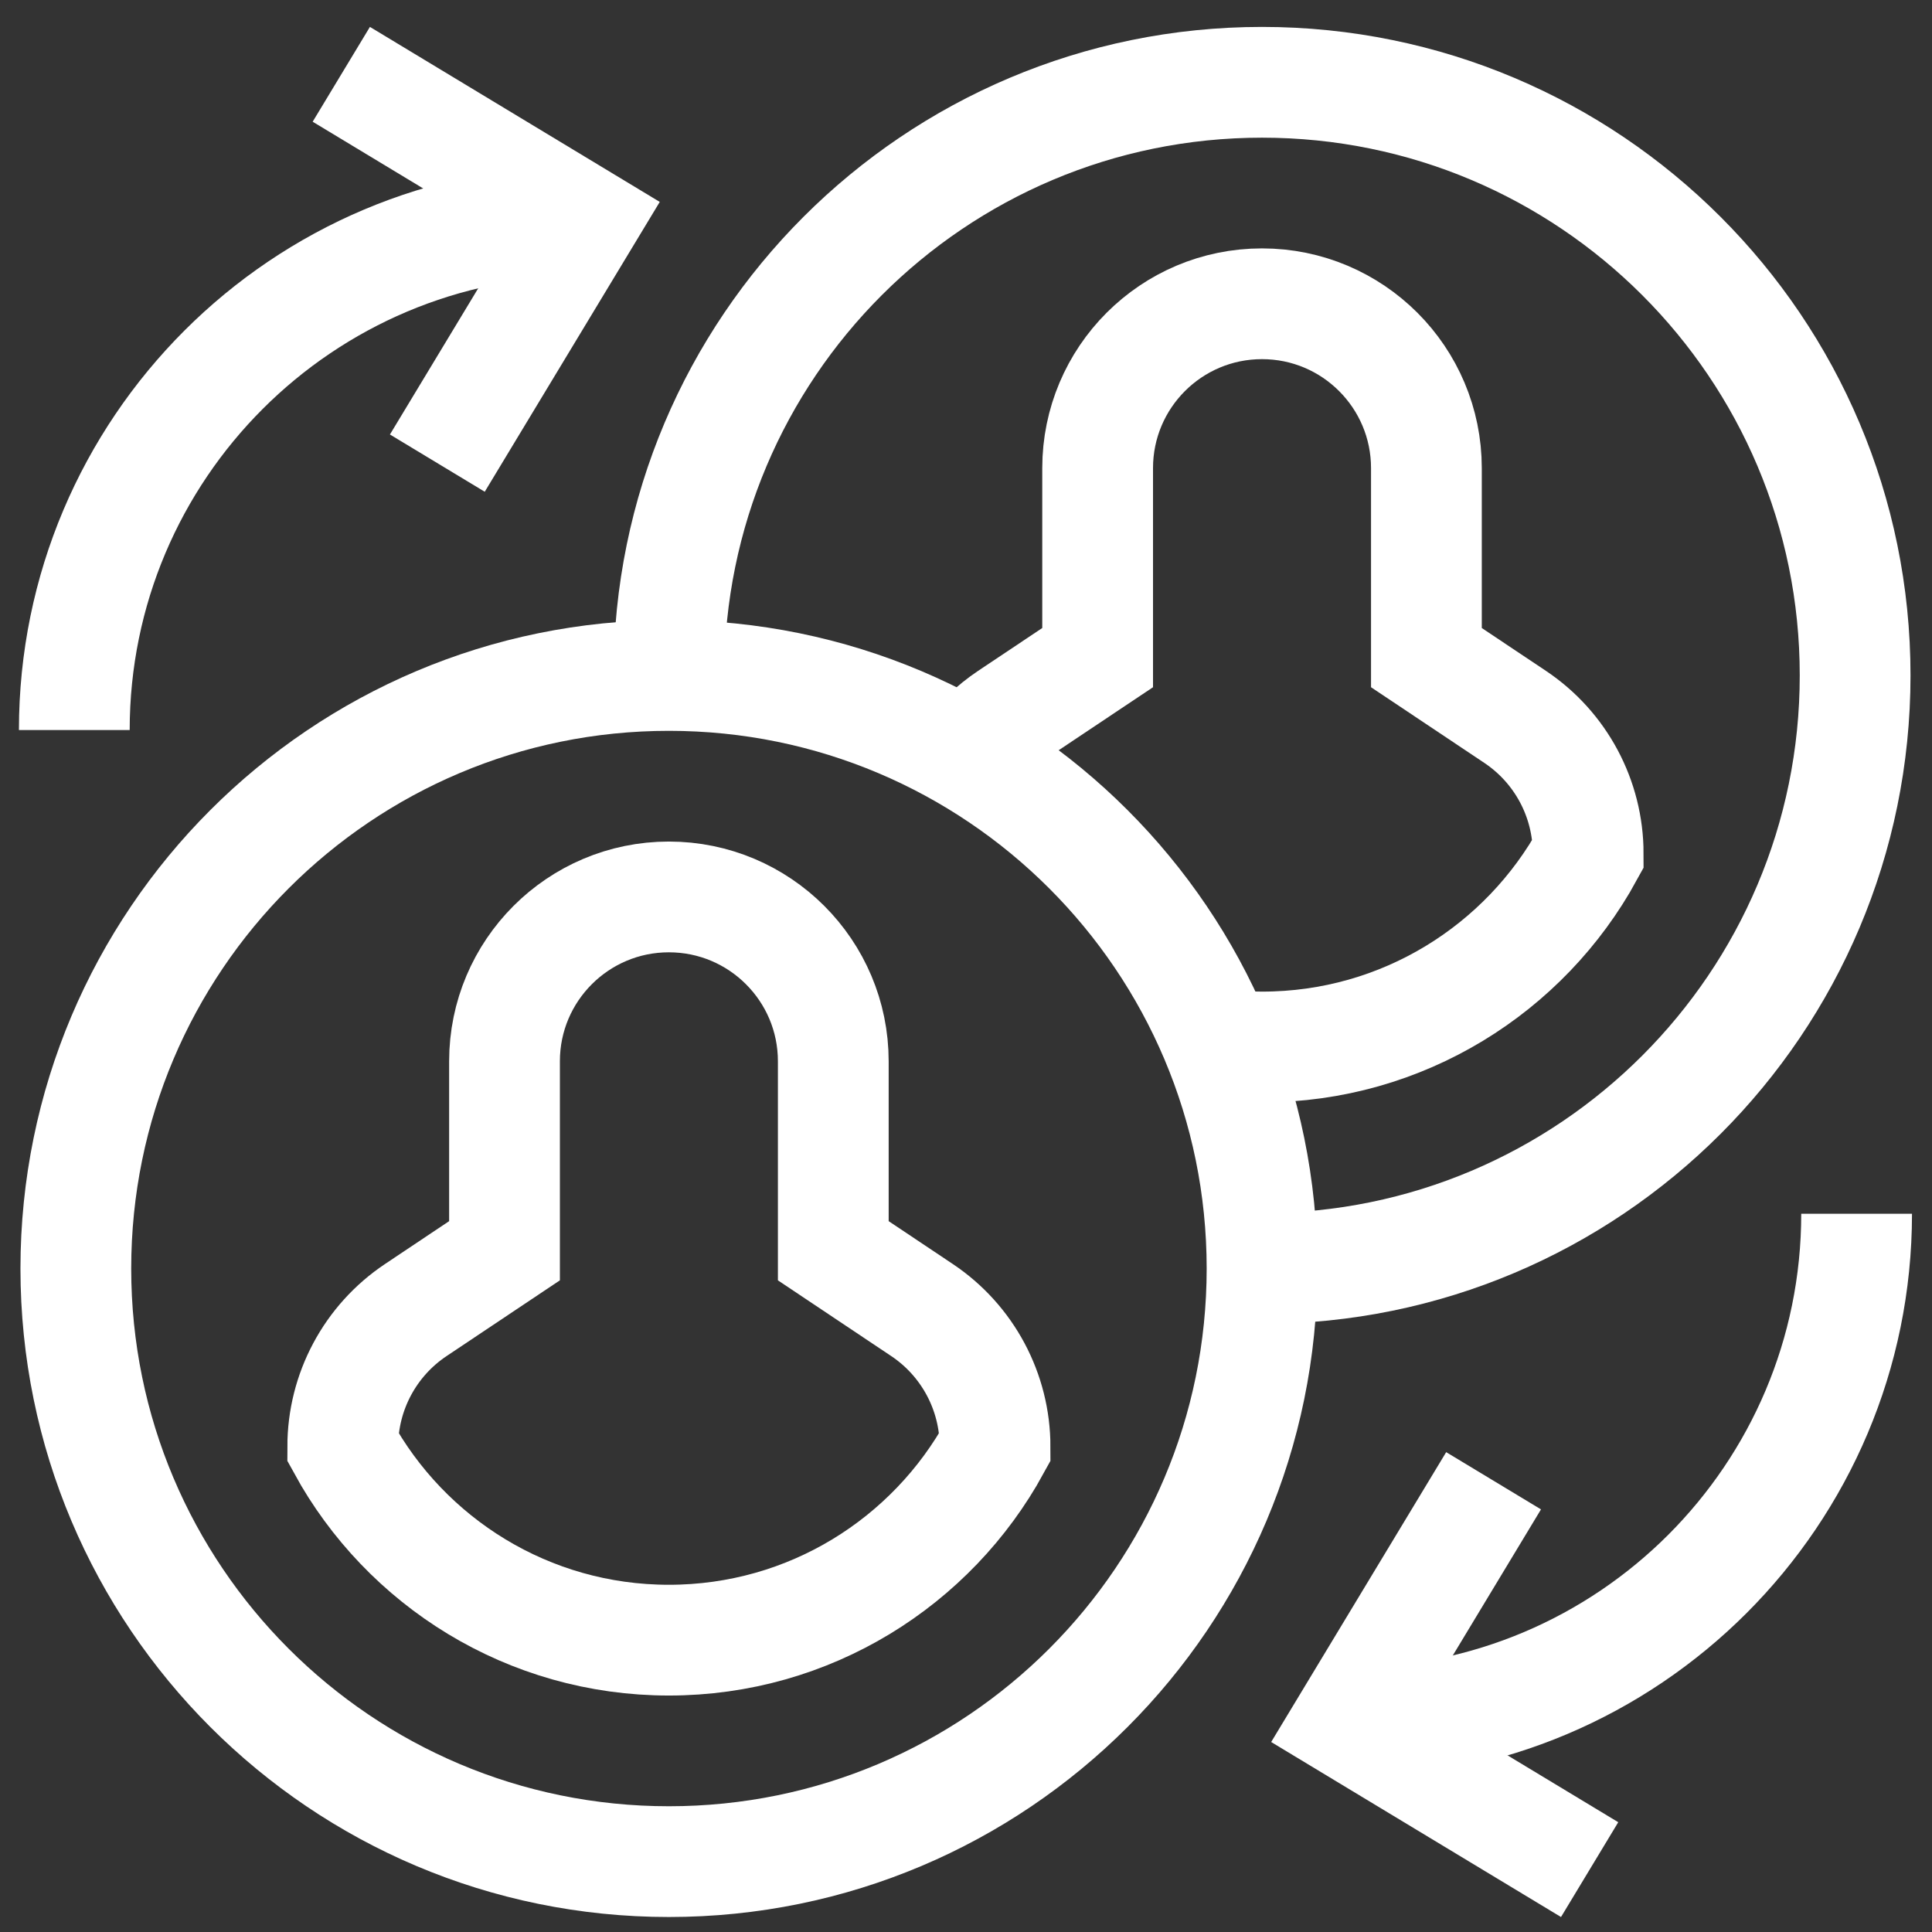
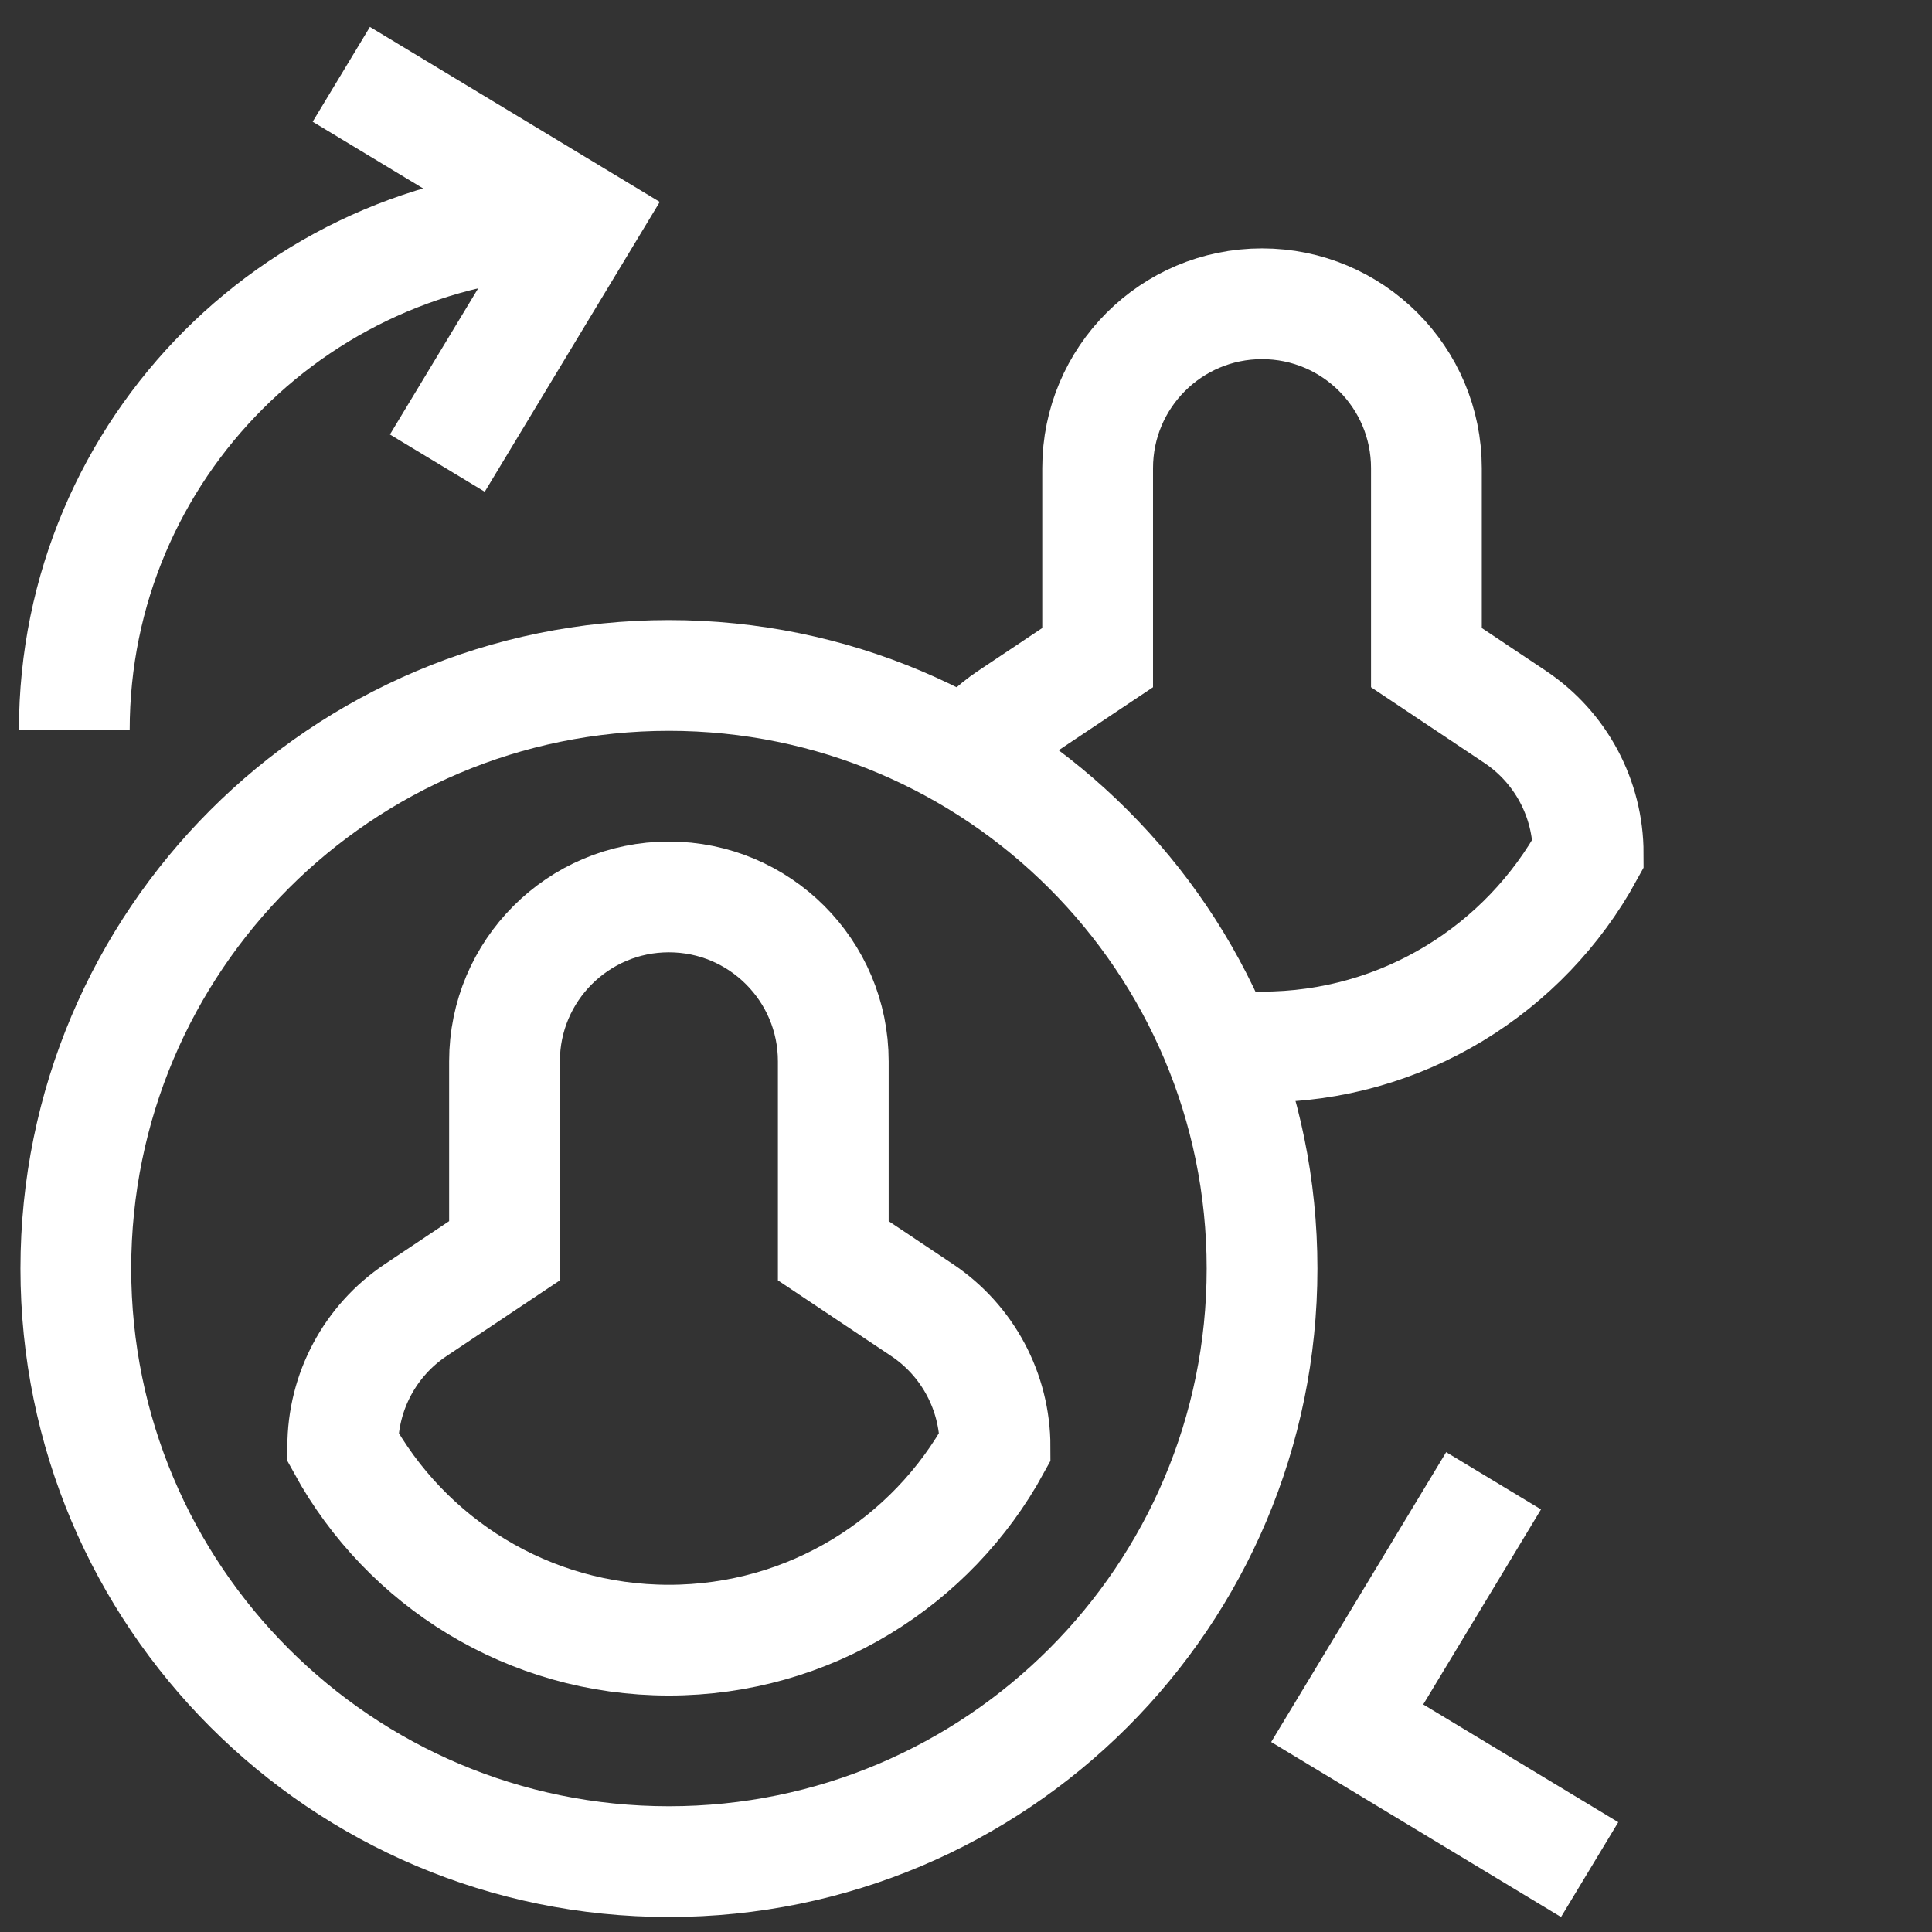
<svg xmlns="http://www.w3.org/2000/svg" width="52" height="52" viewBox="0 0 52 52" fill="none">
  <rect x="0" y="0" width="52" height="52" fill="#333333" stroke="none" />
  <path d="M42.785 50.321L36.26 46.381L40.2 39.855" stroke="white" stroke-width="2.981" stroke-miterlimit="10" />
-   <path d="M49.971 32.668C49.971 40.24 43.832 46.379 36.26 46.379" stroke="white" stroke-width="2.981" stroke-miterlimit="10" />
  <path d="M9.186 2L15.711 5.94L11.771 12.465" stroke="white" stroke-width="2.981" stroke-miterlimit="10" />
  <path d="M2 19.649C2 12.076 8.139 5.938 15.711 5.938" stroke="white" stroke-width="2.981" stroke-miterlimit="10" />
-   <path d="M33.967 34.142C42.783 34.142 49.931 26.994 49.931 18.178C49.931 9.362 42.783 2.215 33.967 2.215C25.151 2.215 18.004 9.362 18.004 18.178" stroke="white" stroke-width="2.981" stroke-miterlimit="10" />
  <path d="M18.004 50.106C26.821 50.106 33.968 42.959 33.968 34.143C33.968 25.327 26.821 18.18 18.004 18.18C9.188 18.18 2.041 25.327 2.041 34.143C2.041 42.959 9.188 50.106 18.004 50.106Z" stroke="white" stroke-width="2.981" stroke-miterlimit="10" />
  <path d="M9.225 38.939C10.923 42.041 14.217 44.145 18.003 44.145C21.789 44.145 25.084 42.041 26.782 38.939C26.782 37.461 26.044 36.081 24.816 35.26L22.428 33.664V28.565C22.428 26.122 20.447 24.141 18.003 24.141C15.56 24.141 13.579 26.122 13.579 28.565V33.664L11.191 35.26C9.962 36.081 9.225 37.461 9.225 38.939Z" stroke="white" stroke-width="2.981" stroke-miterlimit="10" />
  <path d="M32.787 28.109C33.174 28.155 33.568 28.18 33.967 28.18C37.753 28.18 41.048 26.076 42.746 22.974C42.746 21.496 42.008 20.116 40.78 19.295L38.392 17.7V12.601C38.392 10.157 36.411 8.176 33.967 8.176C31.523 8.176 29.543 10.157 29.543 12.601V17.7L27.155 19.295C26.722 19.584 26.351 19.944 26.051 20.352" stroke="white" stroke-width="2.981" stroke-miterlimit="10" />
</svg>